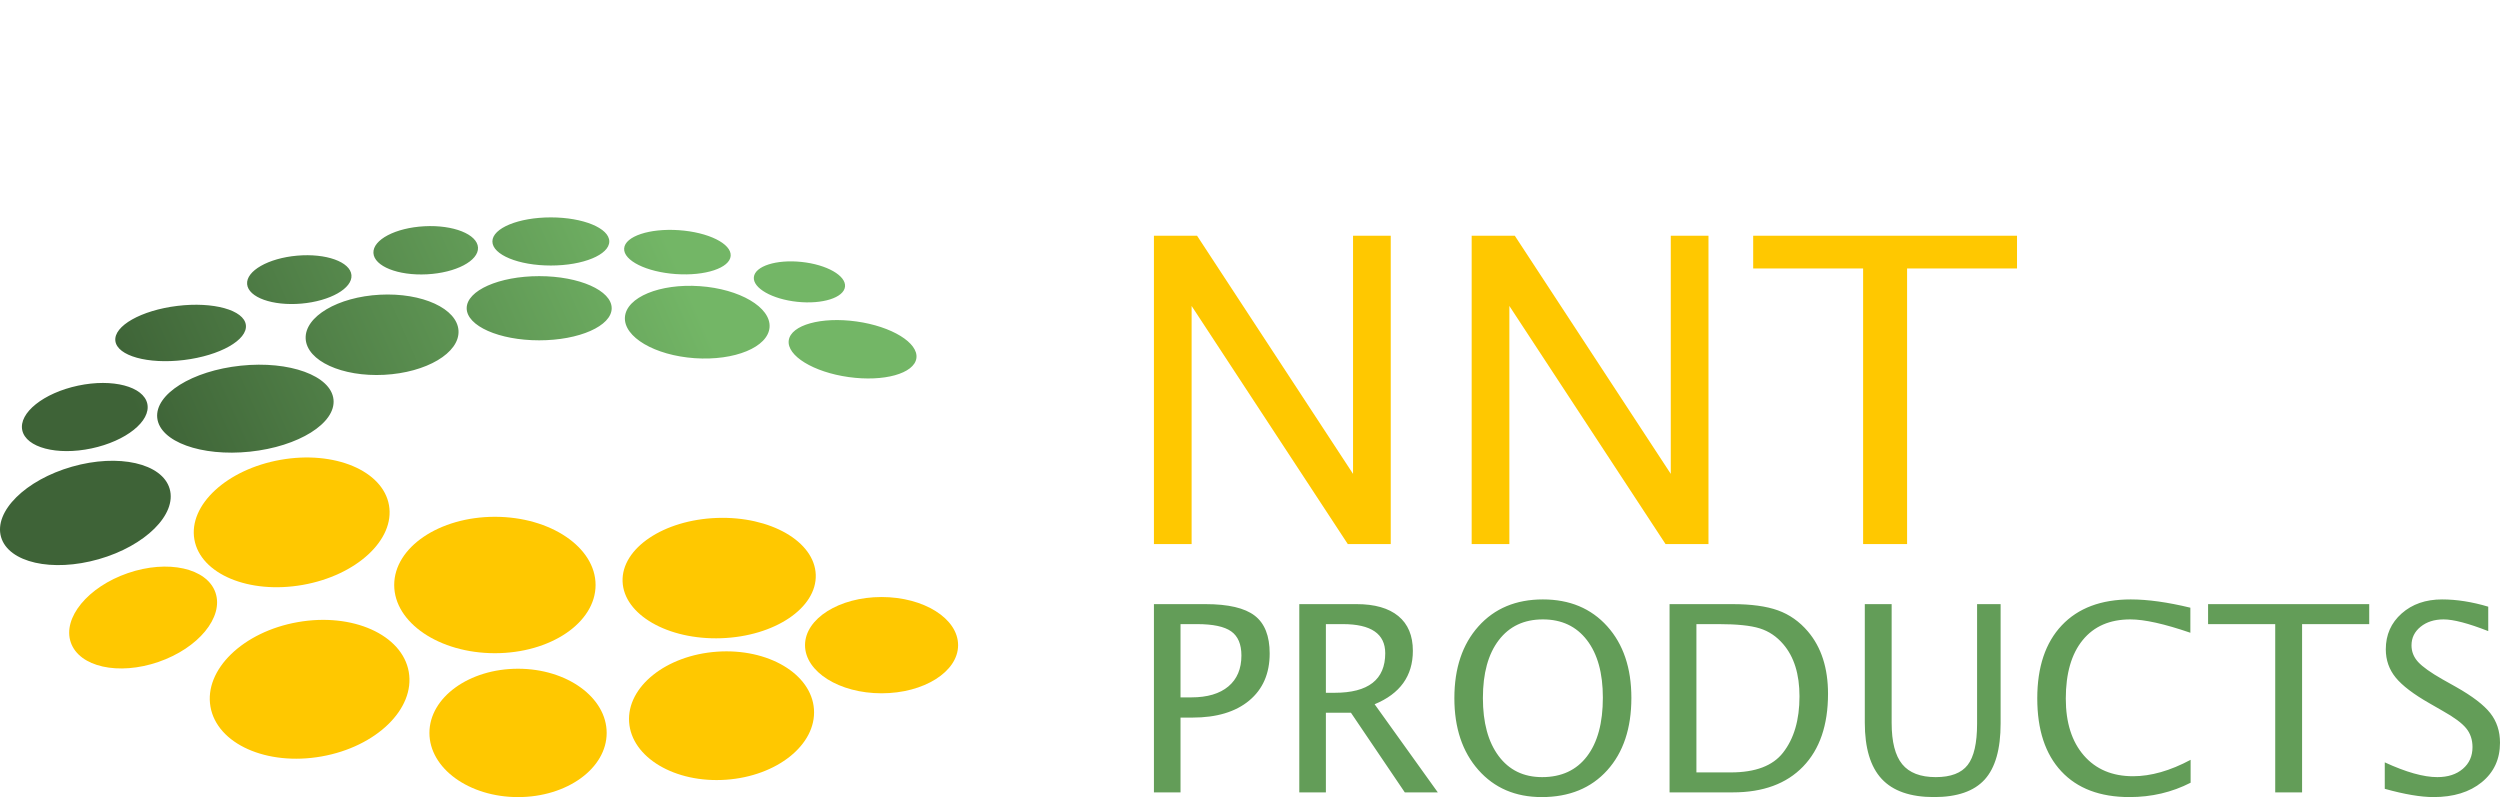
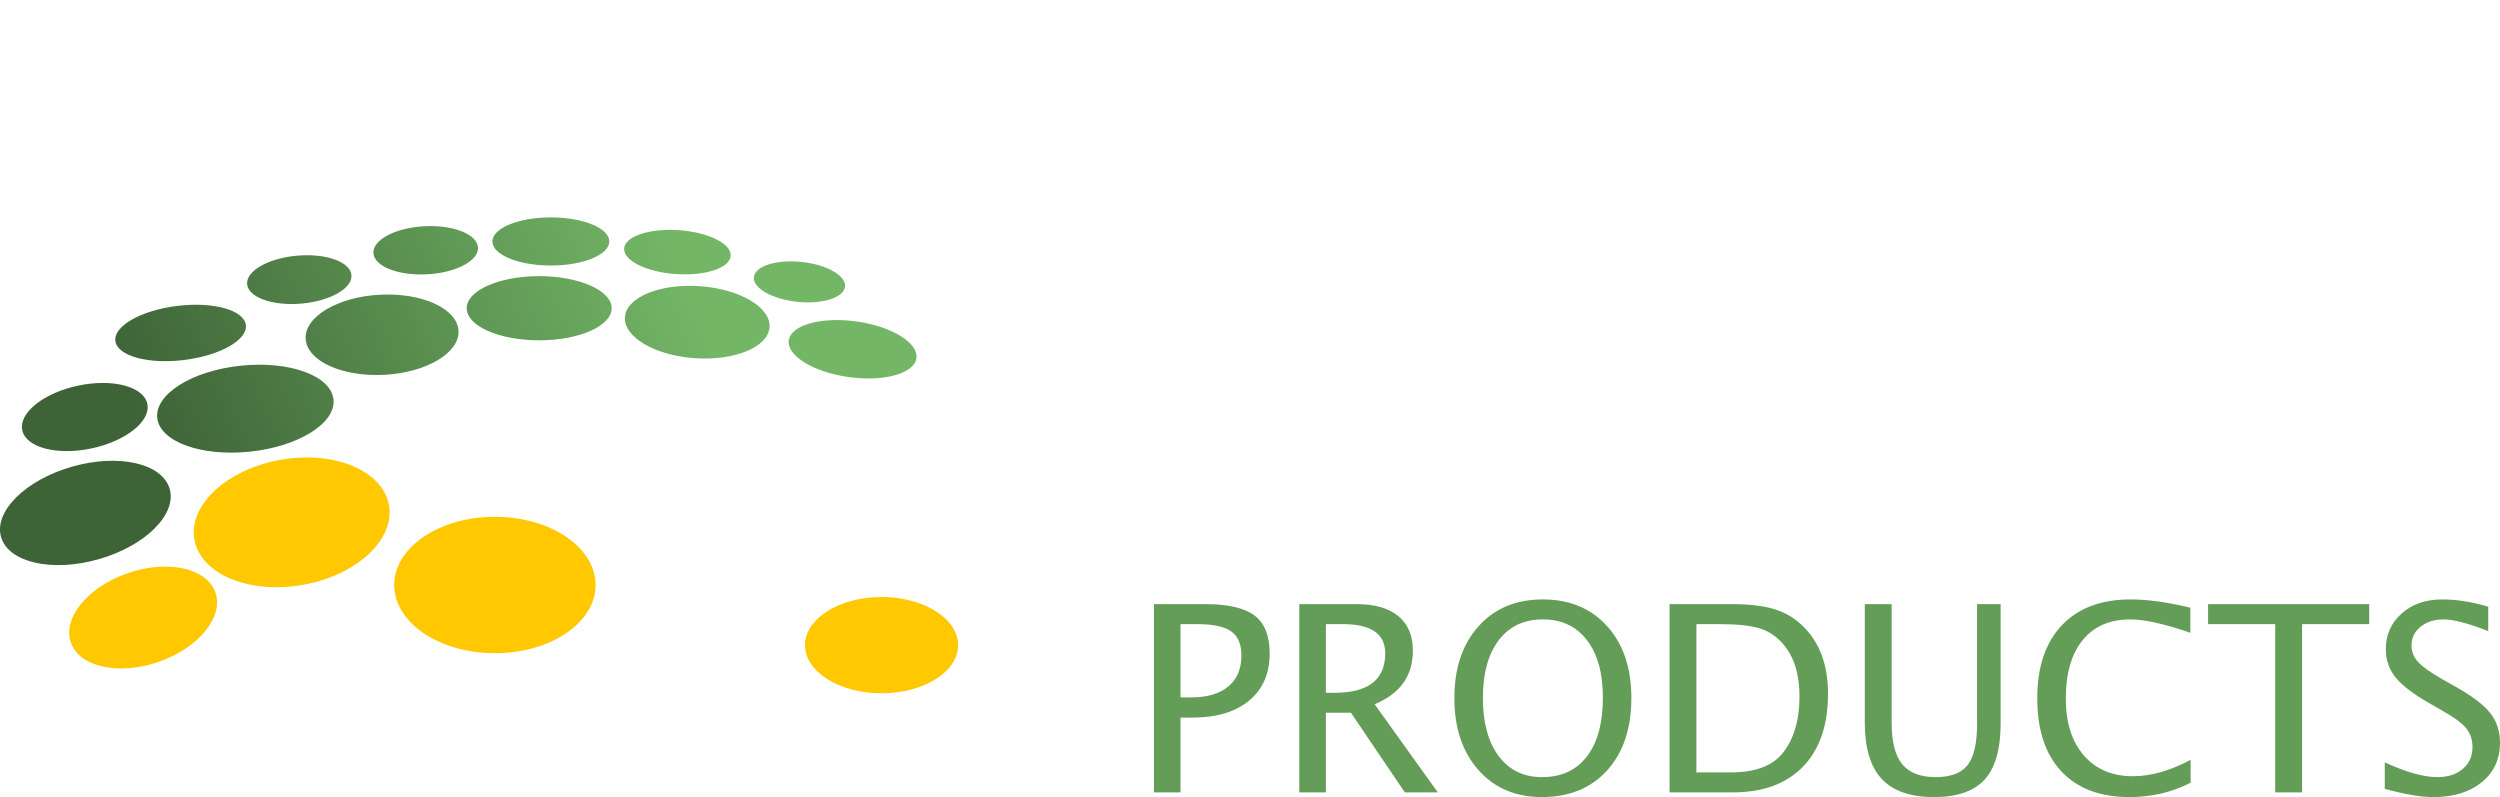
<svg xmlns="http://www.w3.org/2000/svg" width="138" height="44" viewBox="0 0 138 44">
  <defs>
    <linearGradient id="logo-wide-a" x1="78.878%" x2="14.874%" y1="41.468%" y2="52.413%">
      <stop offset="0%" stop-color="#73B666" />
      <stop offset="100%" stop-color="#3E6337" />
    </linearGradient>
  </defs>
  <g fill="none" transform="translate(0 12)">
    <ellipse cx="16.101" cy="16.834" fill="#FFC800" rx="5.454" ry="3.506" transform="rotate(-10 16.101 16.834)" />
    <ellipse cx="7.901" cy="22.088" fill="#FFC800" rx="4.223" ry="2.593" transform="rotate(-19 7.9 22.088)" />
-     <ellipse cx="17.091" cy="26.049" fill="#FFC800" rx="5.557" ry="3.765" transform="rotate(-10 17.09 26.05)" />
    <ellipse cx="27.318" cy="20.292" fill="#FFC800" rx="5.558" ry="3.765" />
-     <ellipse cx="28.596" cy="28.457" fill="#FFC800" rx="4.892" ry="3.543" />
    <ellipse cx="48.662" cy="23.613" fill="#FFC800" rx="4.225" ry="2.657" />
-     <ellipse cx="39.698" cy="19.91" fill="#FFC800" rx="5.335" ry="3.322" transform="rotate(-2 39.698 19.91)" />
-     <ellipse cx="39.829" cy="27.507" fill="#FFC800" rx="5.114" ry="3.543" transform="rotate(-4 39.83 27.507)" />
    <path fill="url(#logo-wide-a)" d="M3.977,13.76 C6.547,13.026 8.96,13.575 9.366,14.985 C9.772,16.396 8.018,18.134 5.448,18.868 C2.877,19.602 0.465,19.054 0.058,17.643 C-0.348,16.233 1.407,14.494 3.977,13.76 Z M13.294,8.185 C15.98,7.904 18.27,8.738 18.409,10.049 C18.547,11.36 16.481,12.651 13.795,12.932 C11.108,13.213 8.818,12.379 8.68,11.068 C8.541,9.757 10.607,8.466 13.294,8.185 Z M4.311,9.287 C6.217,8.884 7.927,9.333 8.132,10.289 C8.336,11.246 6.956,12.349 5.05,12.753 C3.144,13.156 1.434,12.707 1.229,11.75 C1.025,10.794 2.405,9.691 4.311,9.287 Z M43.539,6.787 C43.659,5.939 45.333,5.473 47.279,5.745 C49.224,6.017 50.704,6.925 50.585,7.773 C50.465,8.62 48.791,9.087 46.845,8.814 C44.9,8.542 43.42,7.634 43.539,6.787 Z M20.975,4.268 C23.305,4.146 25.246,5.037 25.31,6.258 C25.375,7.48 23.538,8.568 21.208,8.69 C18.878,8.811 16.938,7.92 16.873,6.699 C16.809,5.478 18.646,4.389 20.975,4.268 Z M9.786,4.886 C11.775,4.643 13.47,5.114 13.572,5.939 C13.673,6.764 12.143,7.63 10.154,7.873 C8.165,8.116 6.47,7.645 6.368,6.82 C6.266,5.995 7.796,5.129 9.786,4.886 Z M34.496,5.506 C34.573,4.408 36.423,3.642 38.627,3.796 C40.832,3.949 42.557,4.964 42.48,6.062 C42.403,7.16 40.553,7.925 38.348,7.772 C36.143,7.618 34.419,6.604 34.496,5.506 Z M29.763,3.243 C31.973,3.243 33.765,4.036 33.765,5.014 C33.765,5.992 31.973,6.786 29.763,6.786 C27.552,6.786 25.761,5.992 25.761,5.014 C25.761,4.036 27.552,3.243 29.763,3.243 Z M16.404,2.112 C17.995,1.973 19.336,2.454 19.4,3.185 C19.464,3.915 18.227,4.62 16.637,4.759 C15.047,4.897 13.706,4.417 13.641,3.686 C13.577,2.955 14.814,2.251 16.404,2.112 Z M41.613,3.296 C41.677,2.688 42.855,2.313 44.245,2.459 C45.635,2.604 46.709,3.215 46.645,3.823 C46.581,4.431 45.402,4.806 44.013,4.661 C42.623,4.515 41.548,3.904 41.613,3.296 Z M23.43,0.489 C25.024,0.405 26.347,0.932 26.386,1.665 C26.424,2.397 25.163,3.059 23.569,3.142 C21.975,3.225 20.652,2.699 20.613,1.966 C20.574,1.233 21.835,0.572 23.43,0.489 Z M34.453,1.713 C34.5,1.044 35.855,0.593 37.479,0.706 C39.103,0.819 40.381,1.453 40.334,2.122 C40.287,2.792 38.932,3.242 37.308,3.129 C35.684,3.016 34.406,2.382 34.453,1.713 Z M30.406,0 C32.188,0 33.633,0.595 33.633,1.328 C33.633,2.062 32.188,2.657 30.406,2.657 C28.624,2.657 27.18,2.062 27.18,1.328 C27.18,0.595 28.624,0 30.406,0 Z" />
    <g transform="translate(63.697 1.013)">
-       <path fill="#FFC800" d="M2.08,17.021 L2.08,3.876 L10.702,17.021 L13.072,17.021 L13.072,0 L10.991,0 L10.991,13.145 L2.381,0 L0,0 L0,17.021 L2.08,17.021 Z M19.62,17.021 L19.62,3.876 L28.242,17.021 L30.611,17.021 L30.611,0 L28.53,0 L28.53,13.145 L19.92,0 L17.539,0 L17.539,17.021 L19.62,17.021 Z M41.574,17.021 L41.574,1.806 L47.642,1.806 L47.642,0 L33.079,0 L33.079,1.806 L39.147,1.806 L39.147,17.021 L41.574,17.021 Z" />
      <path fill="#639D58" d="M1.468,30.726 L1.468,26.598 L2.125,26.598 C3.462,26.598 4.507,26.284 5.26,25.657 C6.013,25.03 6.389,24.164 6.389,23.059 C6.389,22.091 6.114,21.394 5.563,20.971 C5.012,20.547 4.106,20.335 2.845,20.335 L2.845,20.335 L0,20.335 L0,30.726 L1.468,30.726 Z M2.069,25.482 L1.468,25.482 L1.468,21.438 L2.379,21.438 C3.259,21.438 3.888,21.571 4.264,21.838 C4.641,22.105 4.829,22.549 4.829,23.172 C4.829,23.907 4.589,24.475 4.109,24.878 C3.629,25.28 2.949,25.482 2.069,25.482 L2.069,25.482 Z M9.492,30.726 L9.492,26.331 L10.876,26.331 L13.848,30.726 L15.67,30.726 L12.182,25.861 C13.589,25.28 14.293,24.297 14.293,22.912 C14.293,22.074 14.026,21.435 13.492,20.995 C12.957,20.555 12.189,20.335 11.187,20.335 L11.187,20.335 L8.024,20.335 L8.024,30.726 L9.492,30.726 Z M9.972,25.229 L9.492,25.229 L9.492,21.438 L10.424,21.438 C11.987,21.438 12.768,21.973 12.768,23.045 C12.768,24.501 11.836,25.229 9.972,25.229 L9.972,25.229 Z M21.406,30.986 C22.926,30.986 24.131,30.493 25.021,29.508 C25.91,28.523 26.355,27.19 26.355,25.51 C26.355,23.862 25.91,22.545 25.021,21.557 C24.131,20.569 22.947,20.075 21.47,20.075 C19.987,20.075 18.802,20.57 17.915,21.56 C17.028,22.55 16.584,23.871 16.584,25.524 C16.584,27.167 17.025,28.488 17.908,29.487 C18.79,30.486 19.956,30.986 21.406,30.986 Z M21.427,29.884 C20.406,29.884 19.606,29.495 19.027,28.718 C18.448,27.941 18.159,26.874 18.159,25.517 C18.159,24.155 18.45,23.091 19.034,22.326 C19.618,21.56 20.429,21.178 21.47,21.178 C22.505,21.178 23.316,21.559 23.902,22.322 C24.488,23.085 24.781,24.143 24.781,25.496 C24.781,26.891 24.489,27.971 23.905,28.736 C23.322,29.501 22.496,29.884 21.427,29.884 Z M31.957,30.726 C33.623,30.726 34.915,30.251 35.833,29.301 C36.751,28.351 37.21,27.012 37.21,25.285 C37.21,23.862 36.84,22.715 36.101,21.845 C35.635,21.297 35.084,20.909 34.446,20.679 C33.808,20.45 32.972,20.335 31.936,20.335 L31.936,20.335 L28.463,20.335 L28.463,30.726 L31.957,30.726 Z M31.844,29.624 L29.945,29.624 L29.945,21.438 L31.167,21.438 C32.178,21.438 32.936,21.516 33.44,21.673 C33.943,21.83 34.376,22.121 34.739,22.547 C35.337,23.244 35.635,24.204 35.635,25.425 C35.635,26.727 35.332,27.763 34.725,28.536 C34.16,29.261 33.2,29.624 31.844,29.624 L31.844,29.624 Z M43.059,30.986 C44.339,30.986 45.272,30.663 45.858,30.017 C46.444,29.371 46.737,28.339 46.737,26.921 L46.737,26.921 L46.737,20.335 L45.438,20.335 L45.438,26.942 C45.438,28.009 45.265,28.766 44.919,29.213 C44.573,29.66 43.986,29.884 43.158,29.884 C42.311,29.884 41.693,29.646 41.305,29.171 C40.916,28.696 40.722,27.937 40.722,26.893 L40.722,26.893 L40.722,20.335 L39.24,20.335 L39.24,26.879 C39.24,28.278 39.55,29.313 40.172,29.982 C40.793,30.651 41.755,30.986 43.059,30.986 Z M53.85,30.986 C55.069,30.986 56.194,30.722 57.225,30.193 L57.225,30.193 L57.225,28.929 C56.095,29.533 55.036,29.835 54.048,29.835 C52.9,29.835 51.994,29.452 51.33,28.687 C50.666,27.921 50.335,26.876 50.335,25.552 C50.335,24.162 50.645,23.085 51.267,22.322 C51.888,21.559 52.766,21.178 53.9,21.178 C54.676,21.178 55.78,21.424 57.211,21.915 L57.211,21.915 L57.211,20.532 C55.954,20.228 54.858,20.075 53.921,20.075 C52.283,20.075 51.014,20.553 50.112,21.508 C49.211,22.463 48.76,23.806 48.76,25.538 C48.76,27.274 49.203,28.617 50.088,29.564 C50.972,30.512 52.227,30.986 53.85,30.986 Z M63.378,30.726 L63.378,21.438 L67.084,21.438 L67.084,20.335 L58.189,20.335 L58.189,21.438 L61.895,21.438 L61.895,30.726 L63.378,30.726 Z M70.632,30.986 C71.738,30.986 72.627,30.712 73.297,30.165 C73.968,29.617 74.303,28.891 74.303,27.988 C74.303,27.352 74.124,26.806 73.767,26.352 C73.409,25.898 72.778,25.416 71.875,24.906 L71.875,24.906 L71.126,24.485 C70.477,24.115 70.03,23.797 69.785,23.53 C69.54,23.263 69.418,22.956 69.418,22.61 C69.418,22.198 69.585,21.856 69.919,21.585 C70.253,21.314 70.677,21.178 71.19,21.178 C71.731,21.178 72.553,21.393 73.654,21.824 L73.654,21.824 L73.654,20.476 C72.76,20.209 71.91,20.075 71.105,20.075 C70.202,20.075 69.458,20.334 68.874,20.851 C68.291,21.369 67.999,22.027 67.999,22.828 C67.999,23.422 68.181,23.943 68.546,24.39 C68.911,24.837 69.538,25.313 70.428,25.819 L70.428,25.819 L71.148,26.233 C71.774,26.584 72.203,26.902 72.436,27.188 C72.669,27.473 72.785,27.82 72.785,28.227 C72.785,28.723 72.608,29.123 72.252,29.427 C71.897,29.732 71.428,29.884 70.844,29.884 C70.086,29.884 69.119,29.612 67.942,29.069 L67.942,29.069 L67.942,30.53 C69.034,30.834 69.931,30.986 70.632,30.986 Z" />
    </g>
  </g>
</svg>